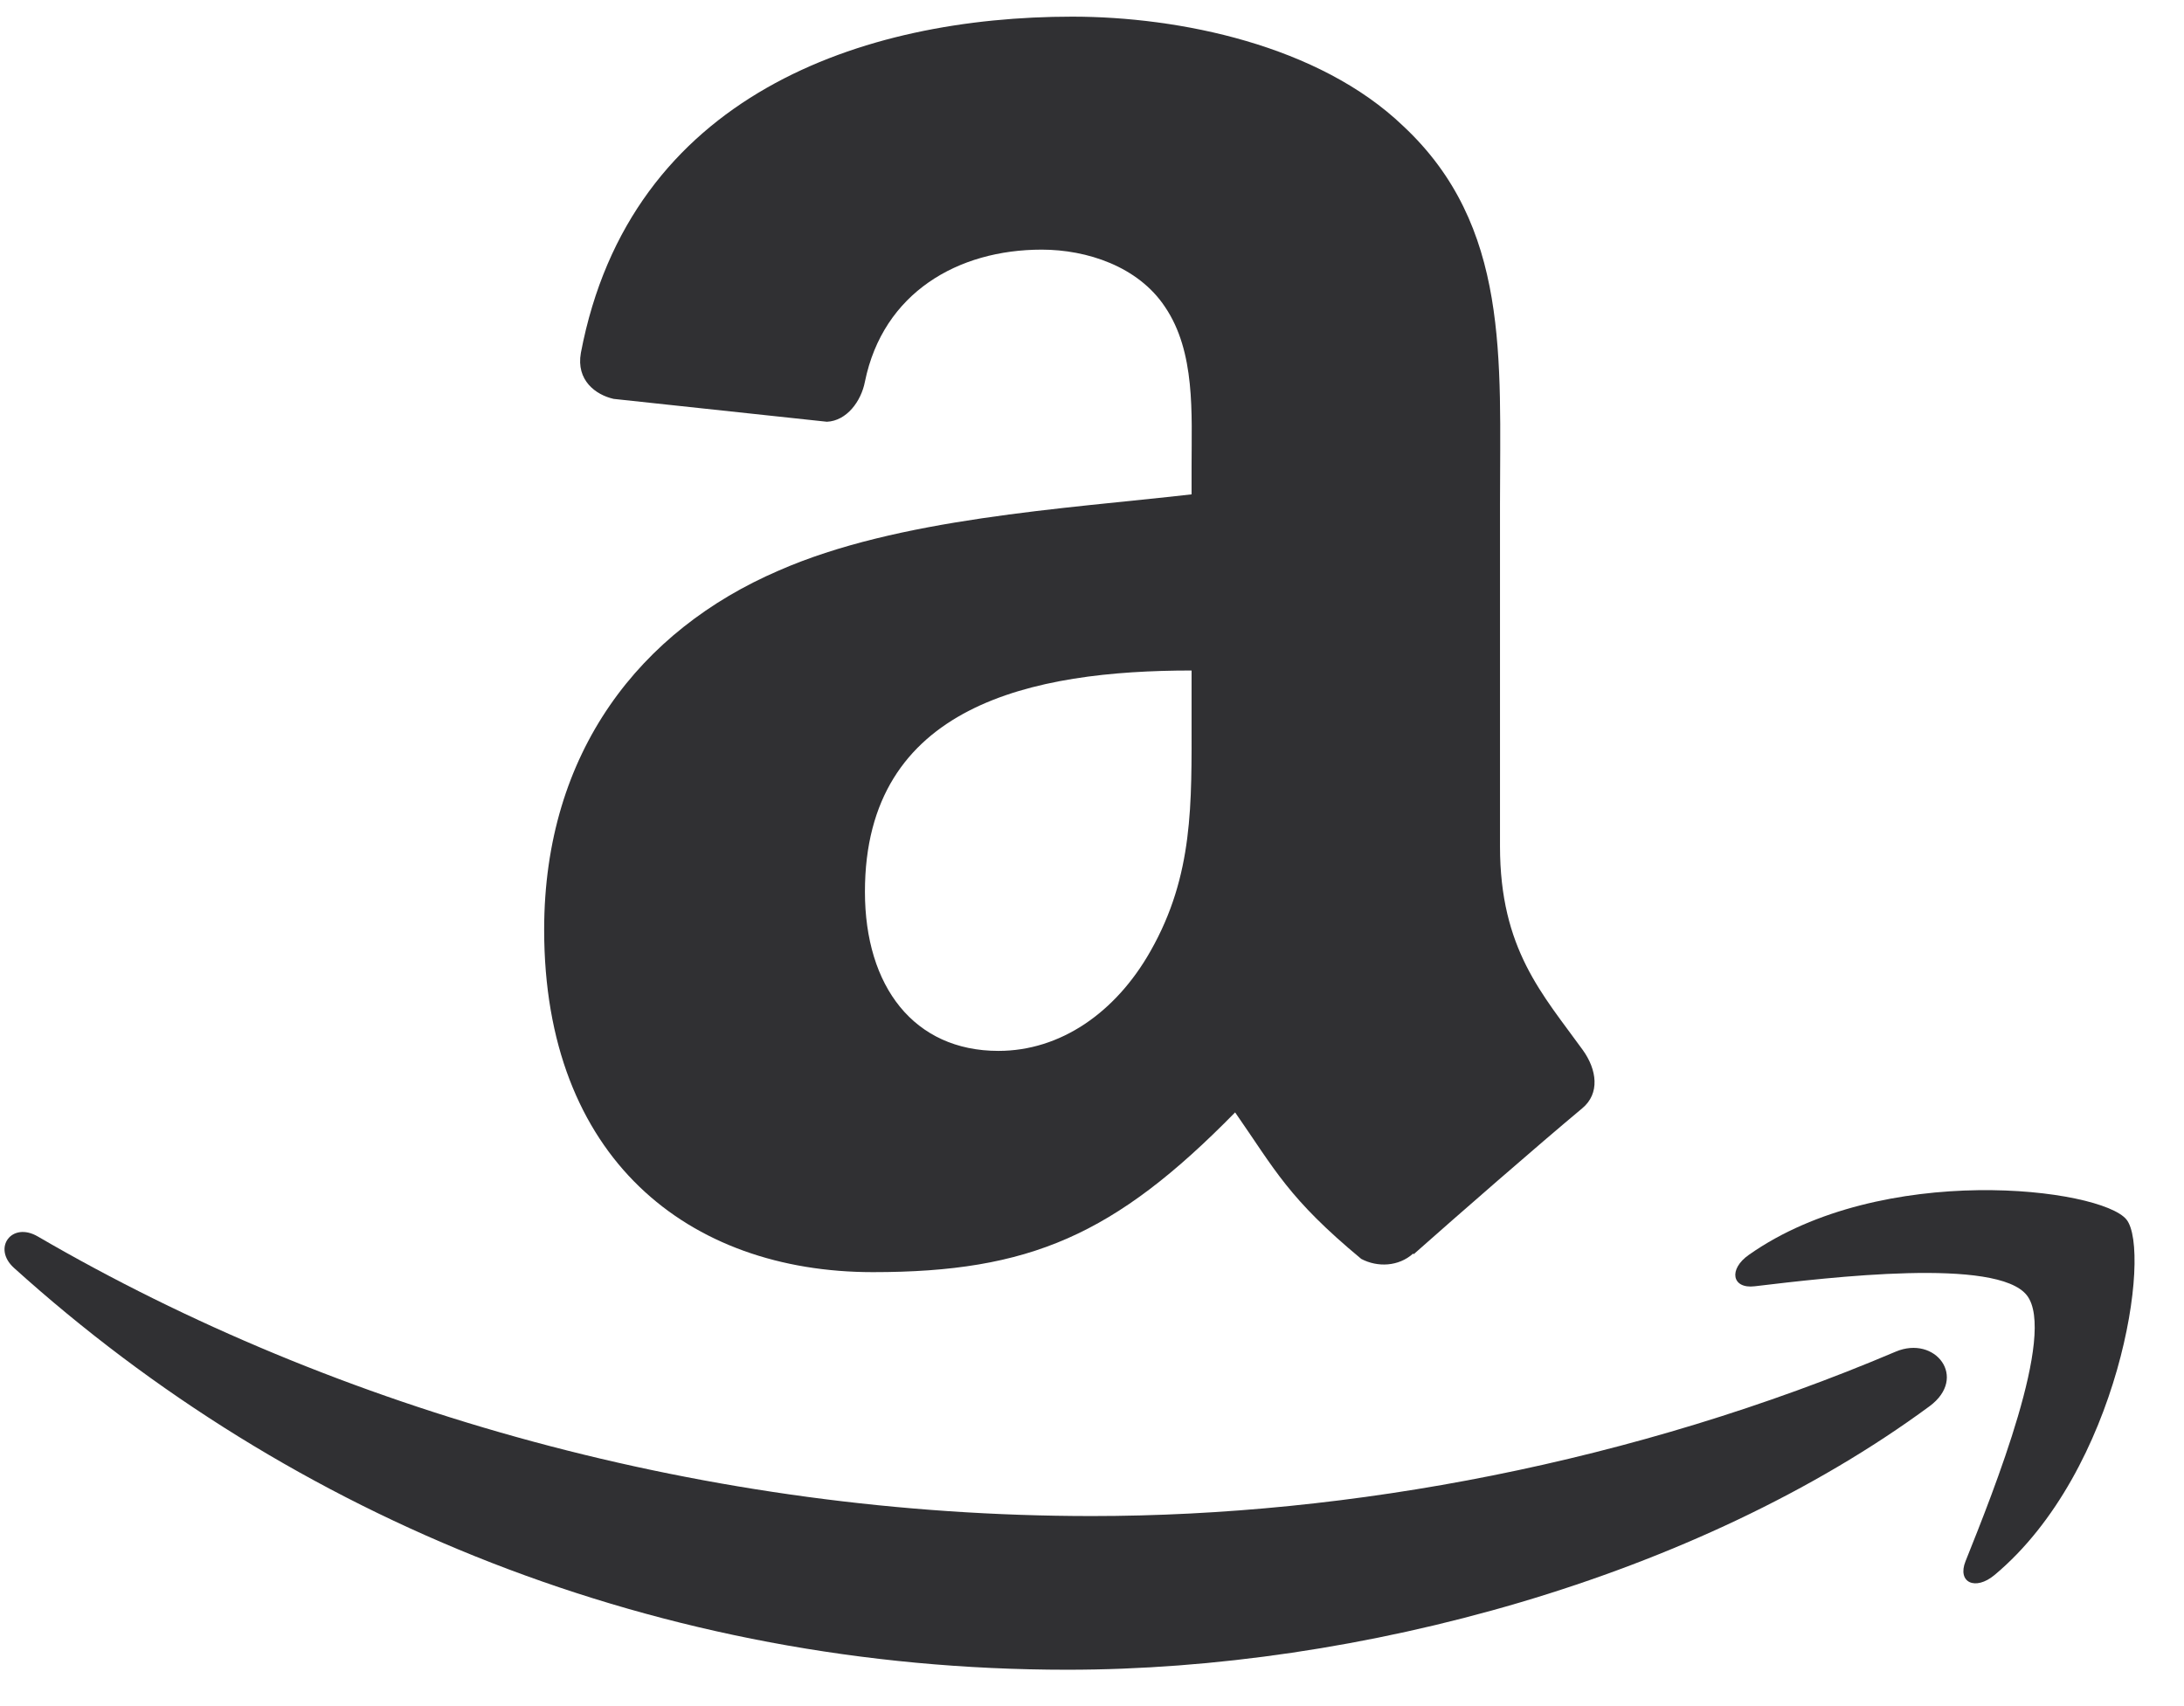
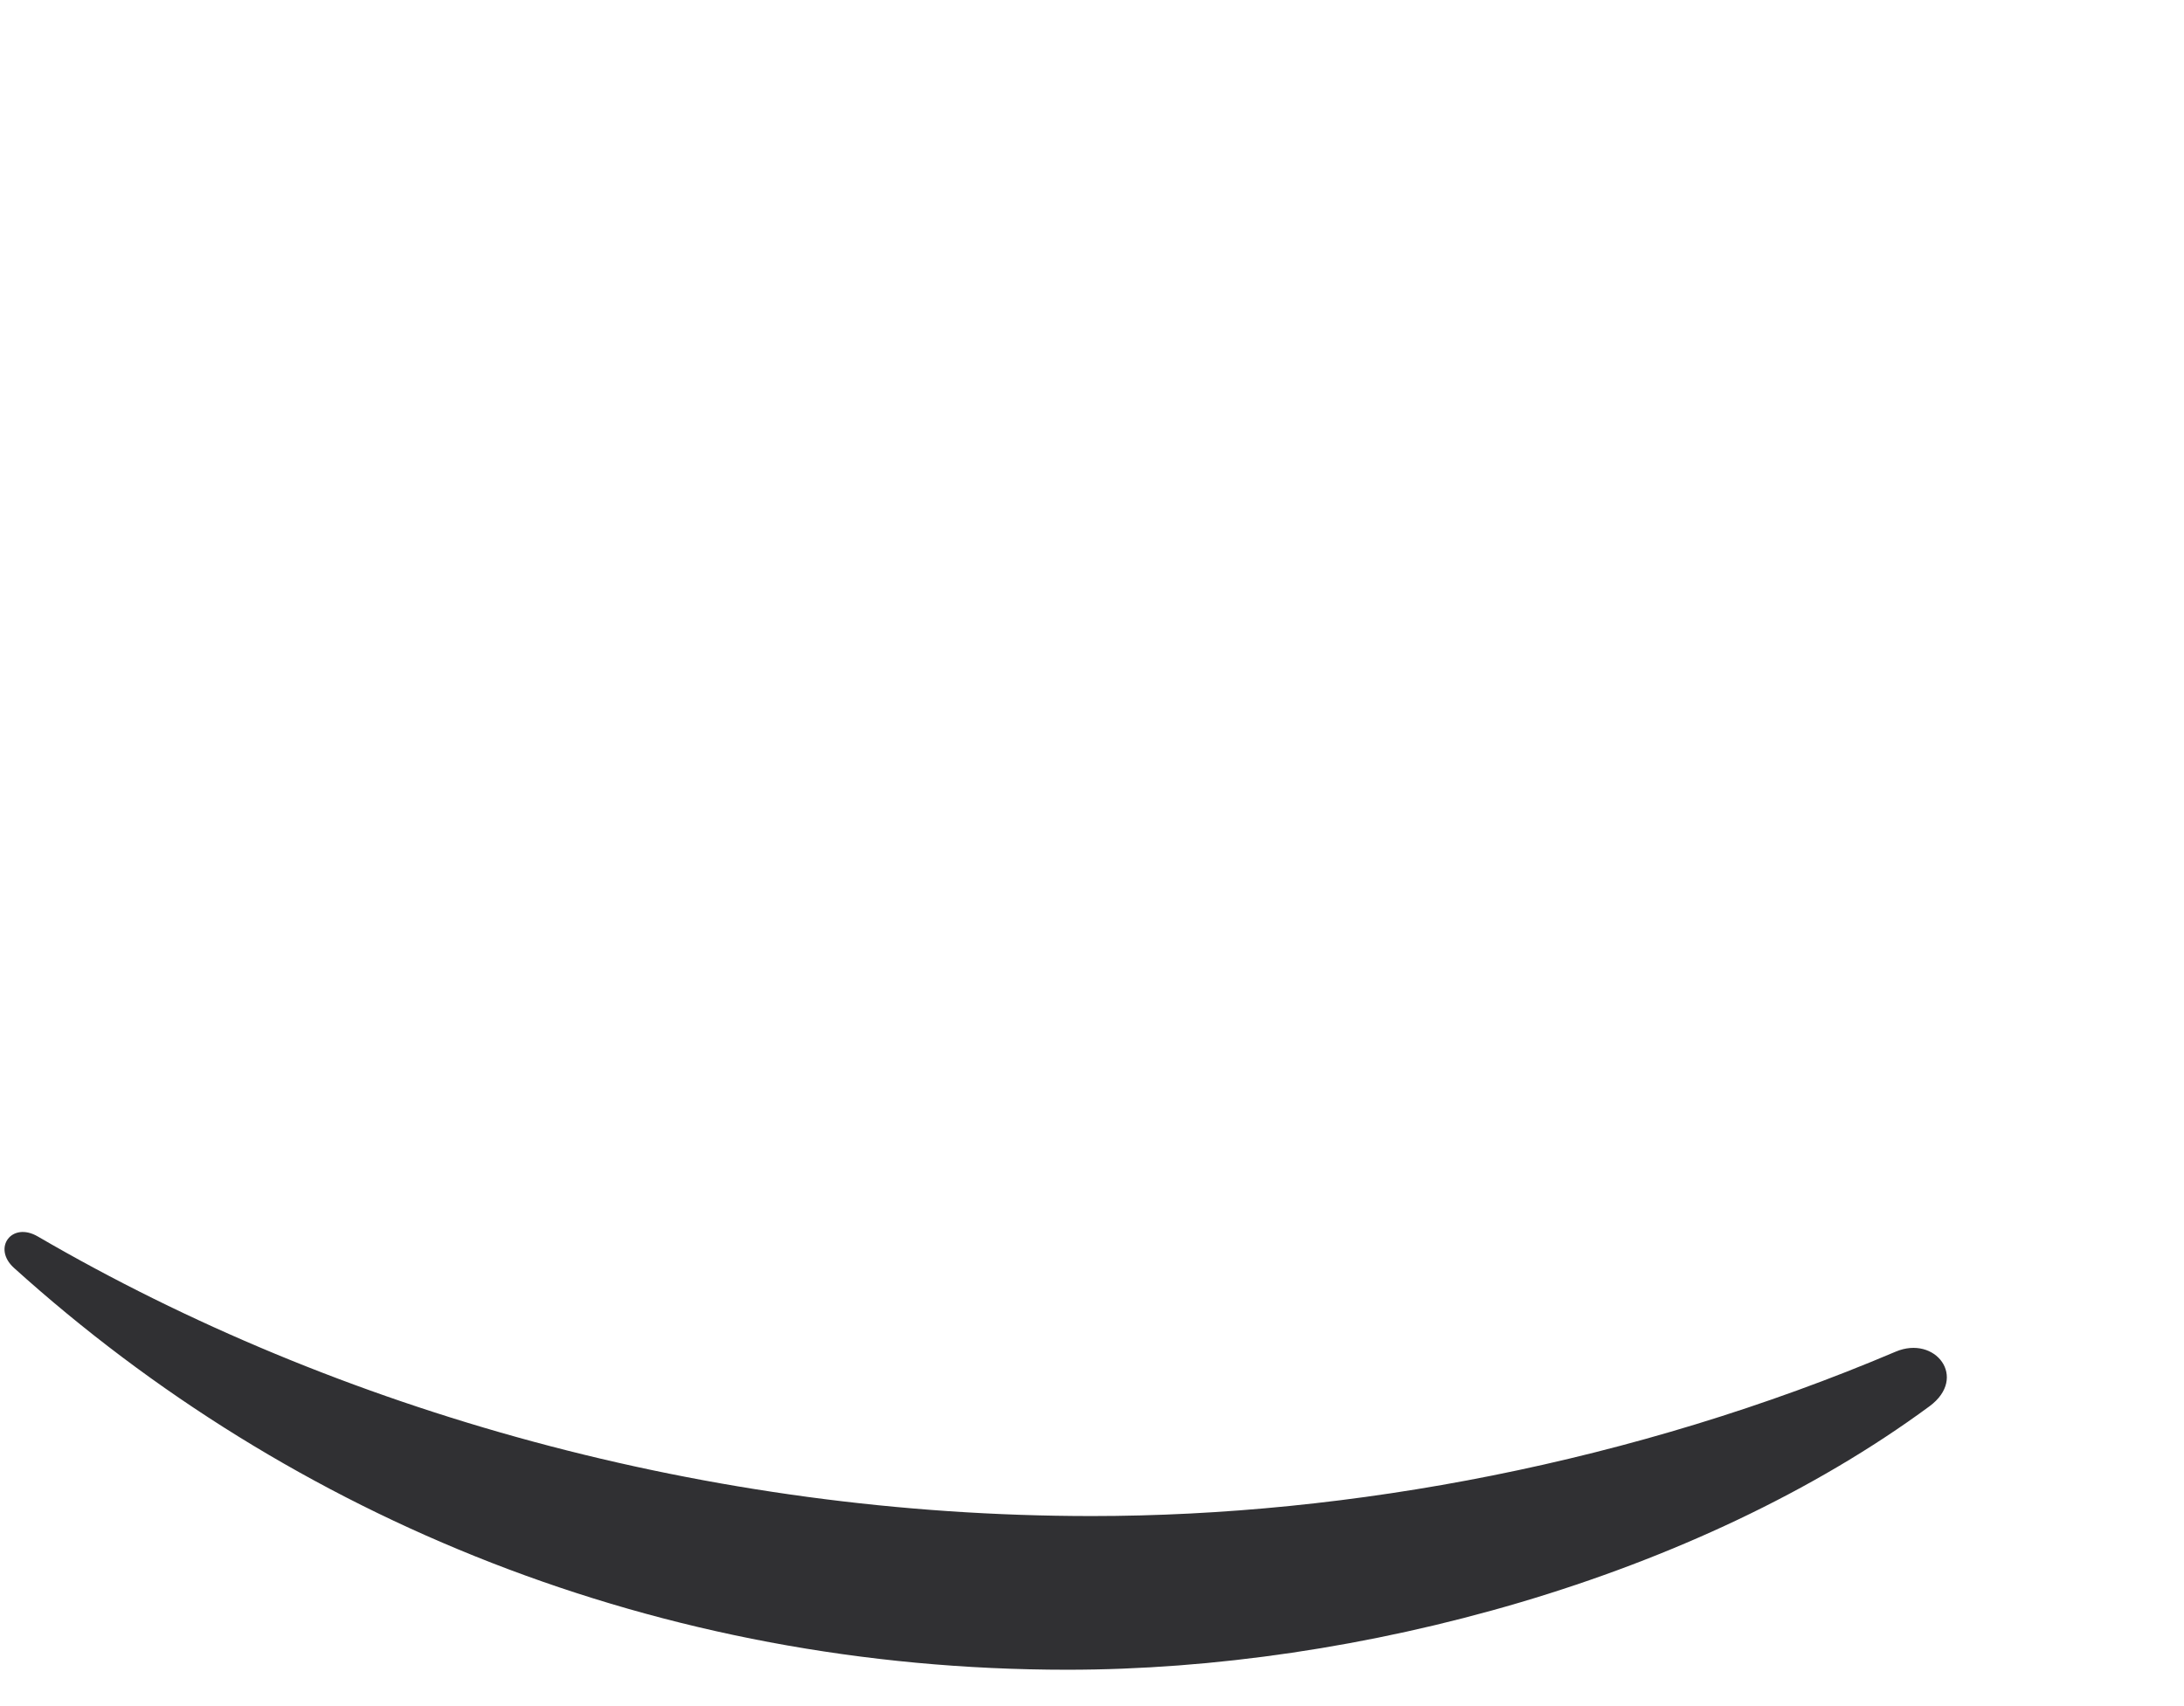
<svg xmlns="http://www.w3.org/2000/svg" width="32" height="25" viewBox="0 0 32 25" fill="none">
  <path d="M28.273 20.605C24.856 23.123 19.903 24.467 15.639 24.467C9.66 24.467 4.277 22.256 0.204 18.578C-0.116 18.288 0.171 17.894 0.555 18.119C4.95 20.677 10.384 22.215 15.997 22.215C19.783 22.215 23.947 21.432 27.776 19.806C28.355 19.561 28.839 20.185 28.273 20.605Z" fill="#303033" />
-   <path d="M29.698 18.981C29.262 18.423 26.81 18.717 25.71 18.848C25.374 18.889 25.323 18.597 25.625 18.387C27.578 17.012 30.783 17.409 31.157 17.87C31.53 18.333 31.059 21.546 29.224 23.079C28.942 23.314 28.674 23.189 28.799 22.877C29.211 21.848 30.135 19.541 29.698 18.981Z" fill="#303033" />
-   <path d="M17.459 10.523V9.825C15.131 9.825 12.673 10.323 12.673 13.067C12.673 14.457 13.393 15.399 14.629 15.399C15.534 15.399 16.345 14.842 16.857 13.937C17.49 12.823 17.459 11.777 17.459 10.523ZM20.705 18.369C20.492 18.56 20.184 18.573 19.945 18.447C18.876 17.559 18.686 17.147 18.097 16.3C16.331 18.102 15.082 18.641 12.79 18.641C10.083 18.641 7.973 16.97 7.973 13.624C7.973 11.012 9.39 9.232 11.405 8.363C13.153 7.593 15.593 7.457 17.459 7.244V6.828C17.459 6.063 17.518 5.157 17.069 4.496C16.675 3.903 15.924 3.658 15.263 3.658C14.036 3.658 12.94 4.288 12.673 5.592C12.618 5.881 12.405 6.167 12.116 6.18L8.991 5.845C8.729 5.786 8.439 5.574 8.511 5.171C9.231 1.385 12.65 0.244 15.711 0.244C17.278 0.244 19.324 0.661 20.56 1.847C22.127 3.31 21.978 5.261 21.978 7.385V12.402C21.978 13.909 22.602 14.57 23.191 15.386C23.399 15.675 23.445 16.024 23.182 16.241C22.525 16.789 21.357 17.808 20.714 18.378L20.705 18.369Z" fill="#303033" />
</svg>